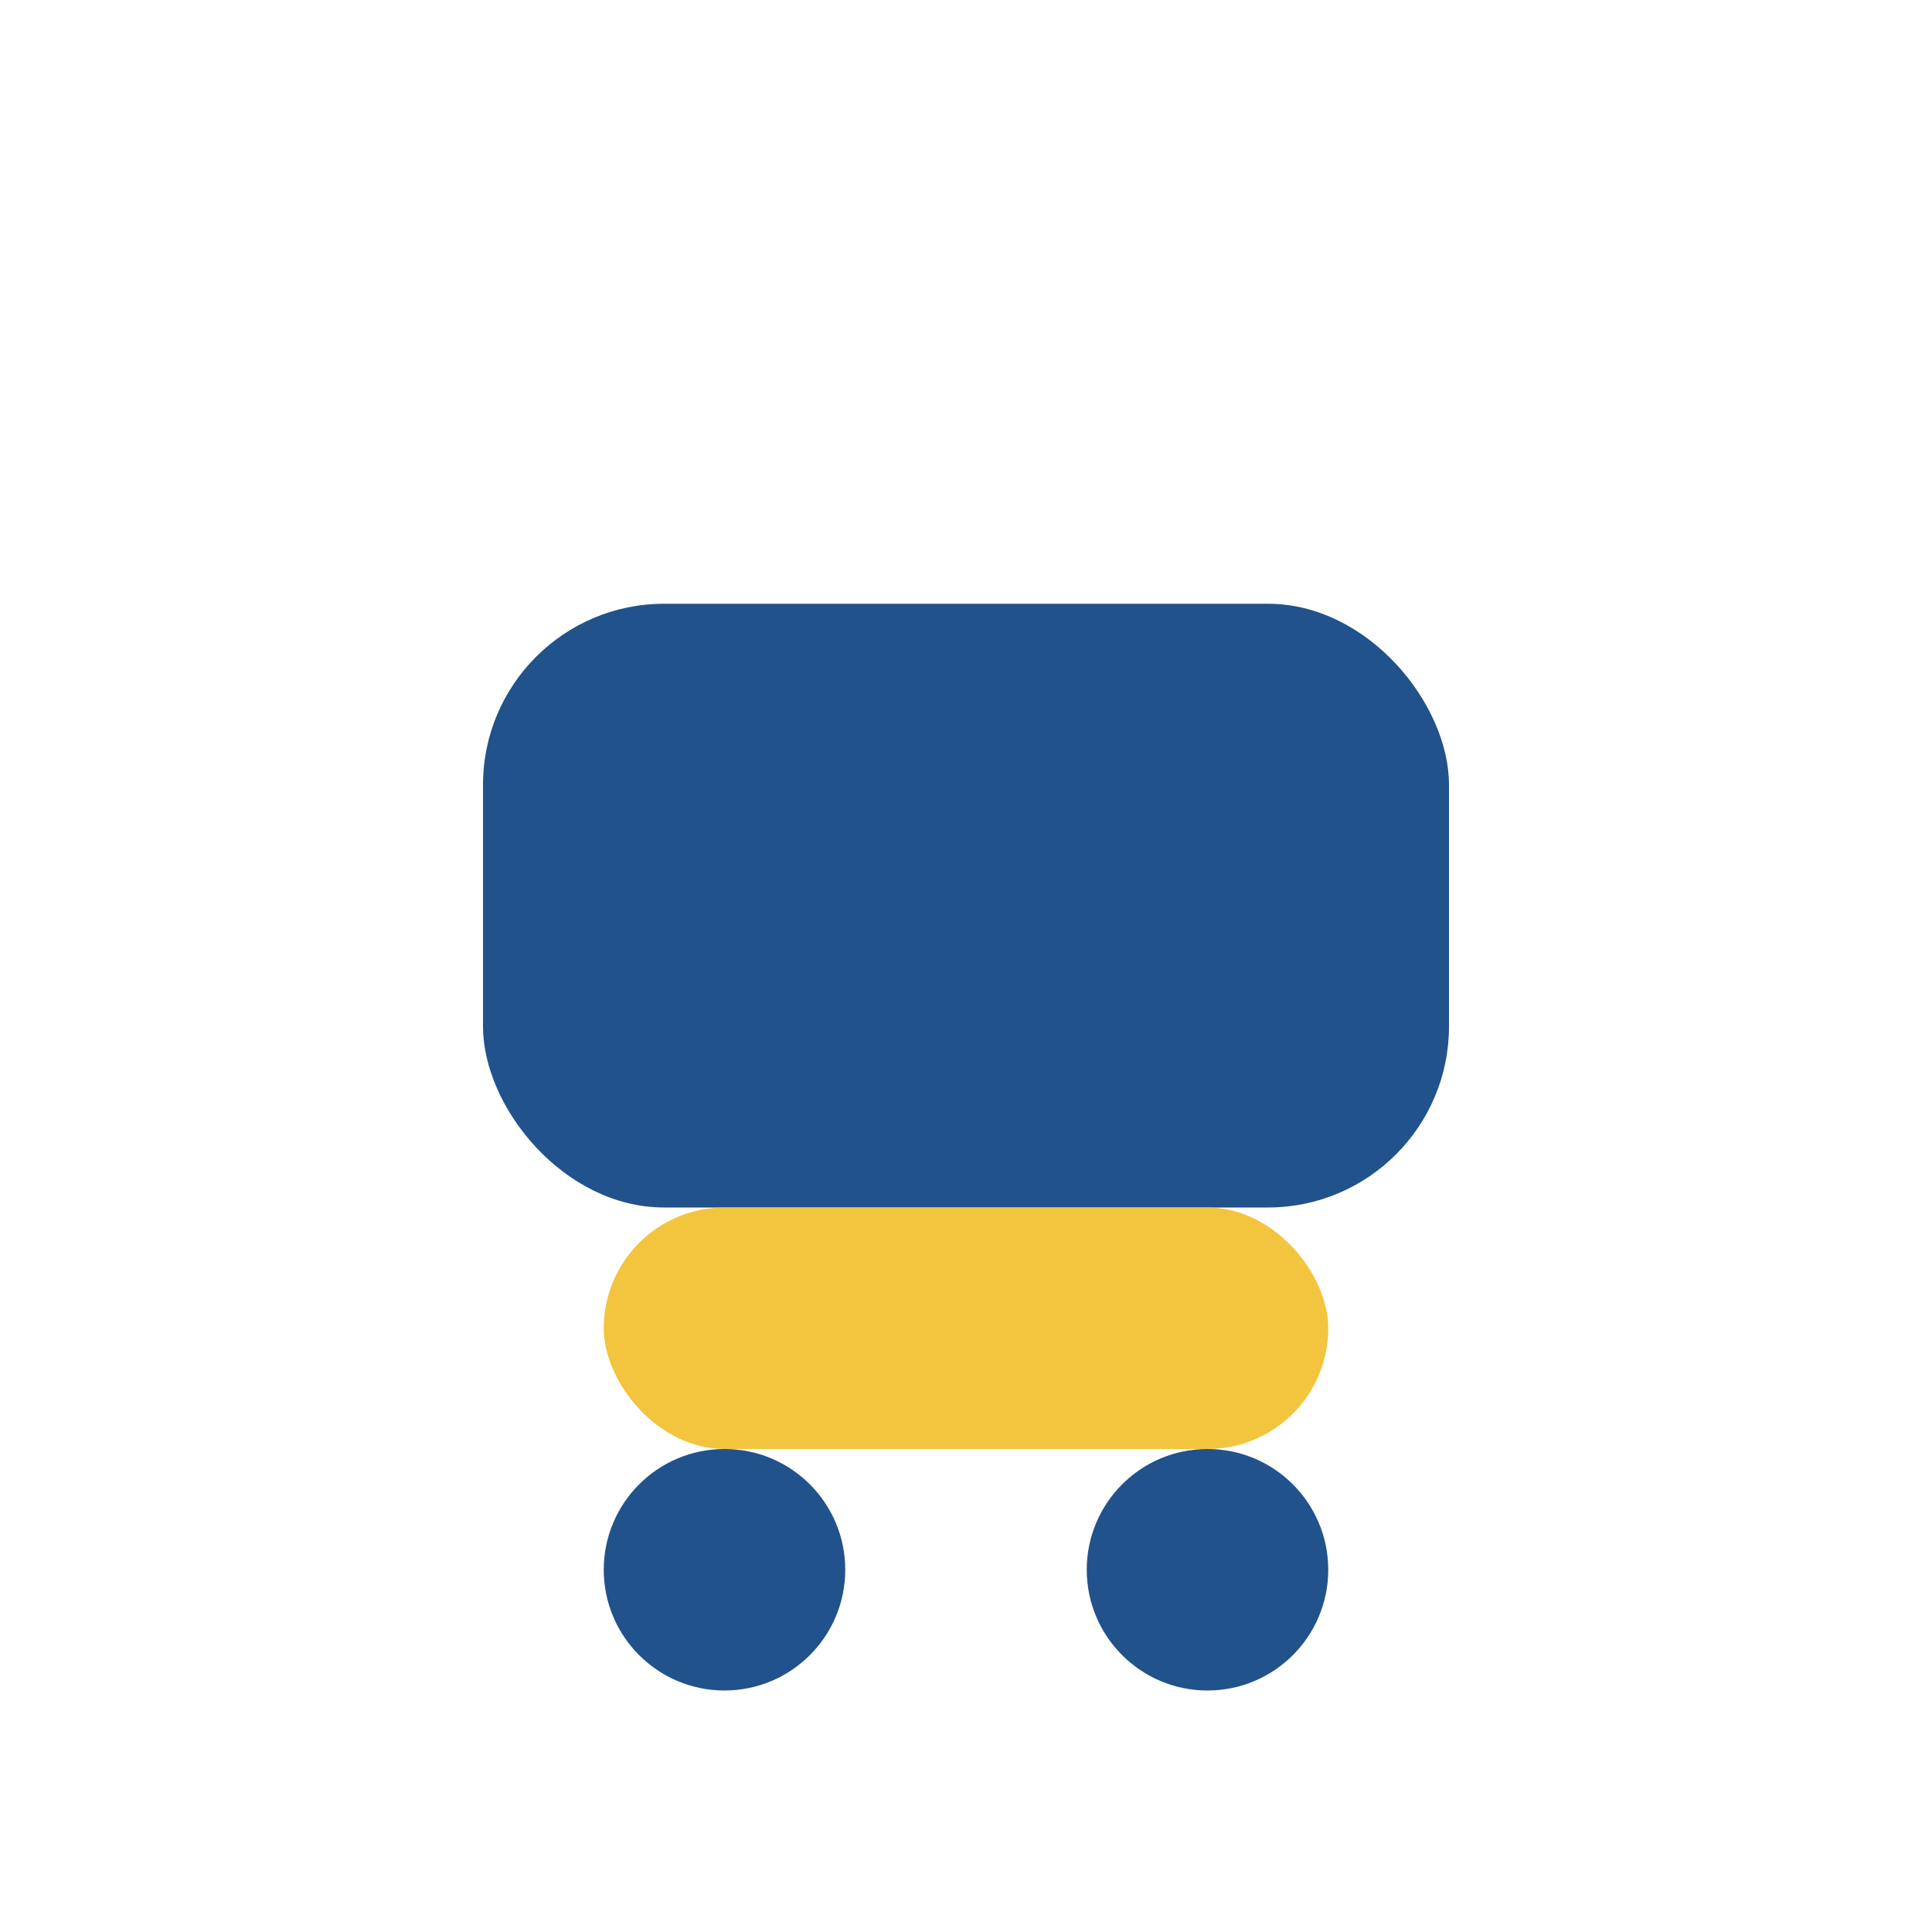
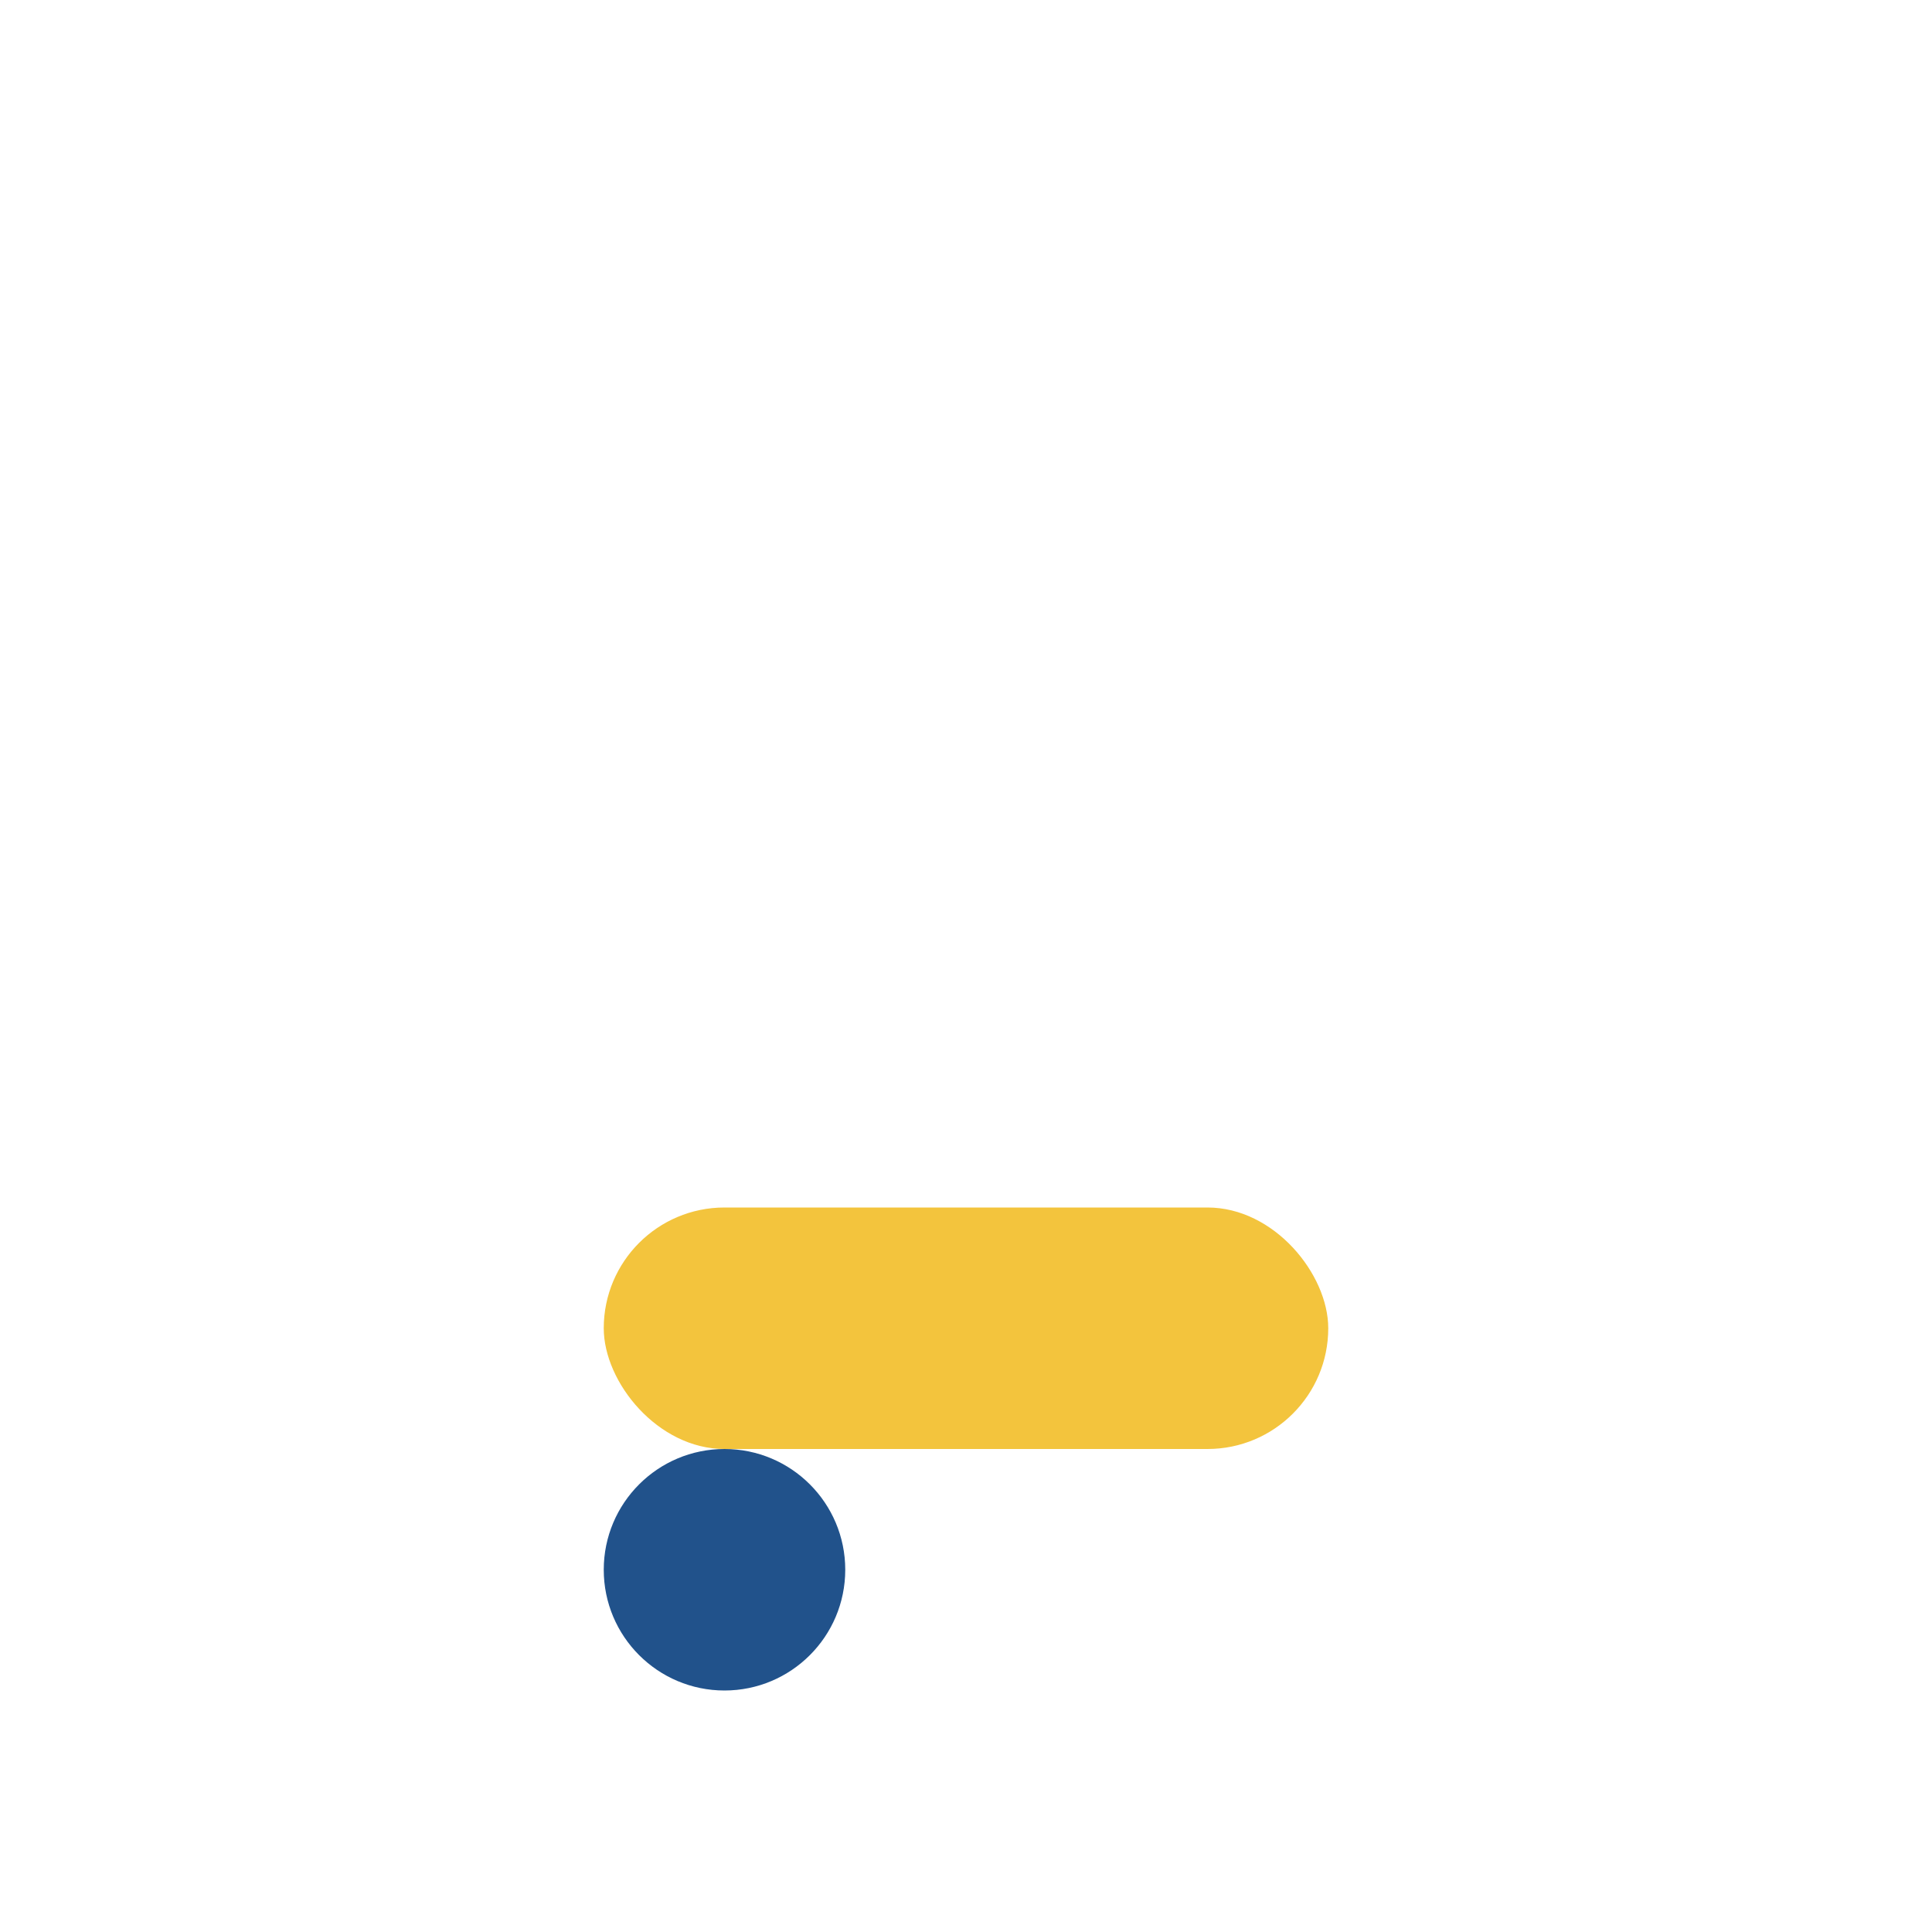
<svg xmlns="http://www.w3.org/2000/svg" width="32" height="32" viewBox="0 0 32 32">
-   <rect x="8" y="10" width="16" height="10" rx="3" fill="#21528B" />
  <rect x="10" y="20" width="12" height="4" rx="2" fill="#F3C43D" />
  <circle cx="12" cy="26" r="2" fill="#21528B" />
-   <circle cx="20" cy="26" r="2" fill="#21528B" />
</svg>